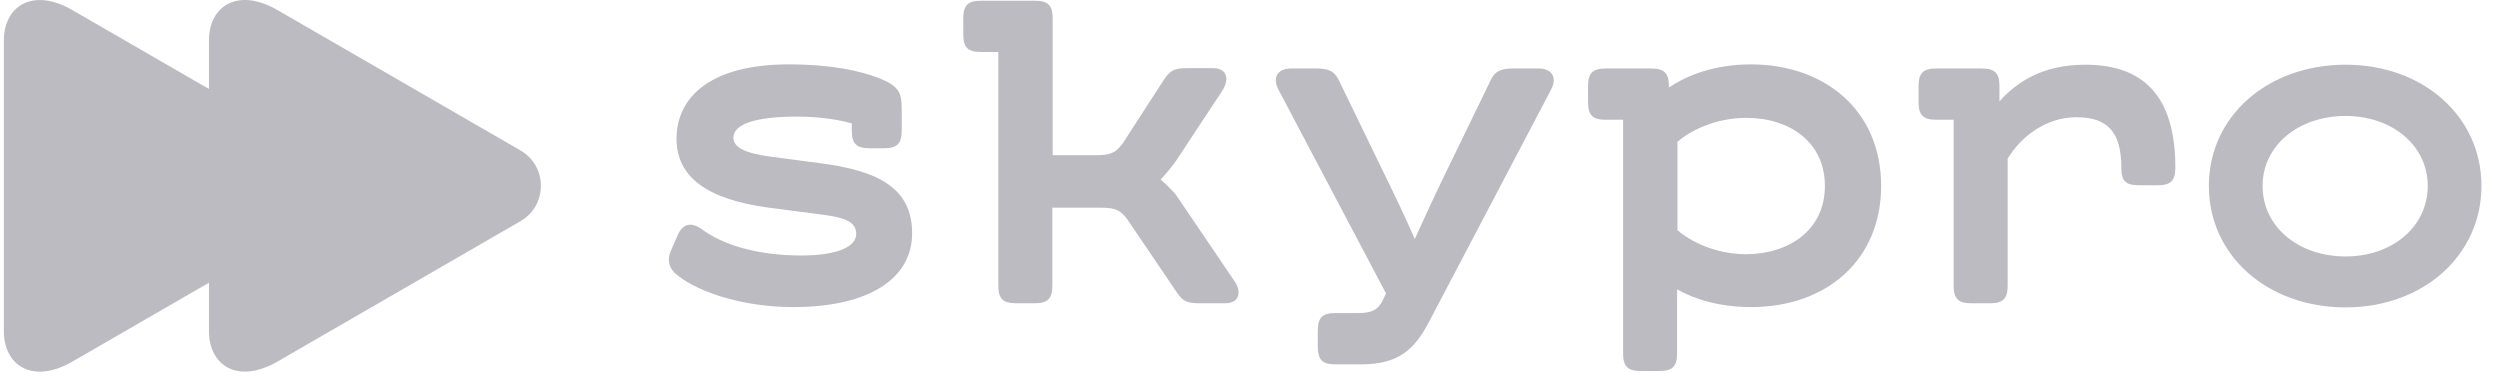
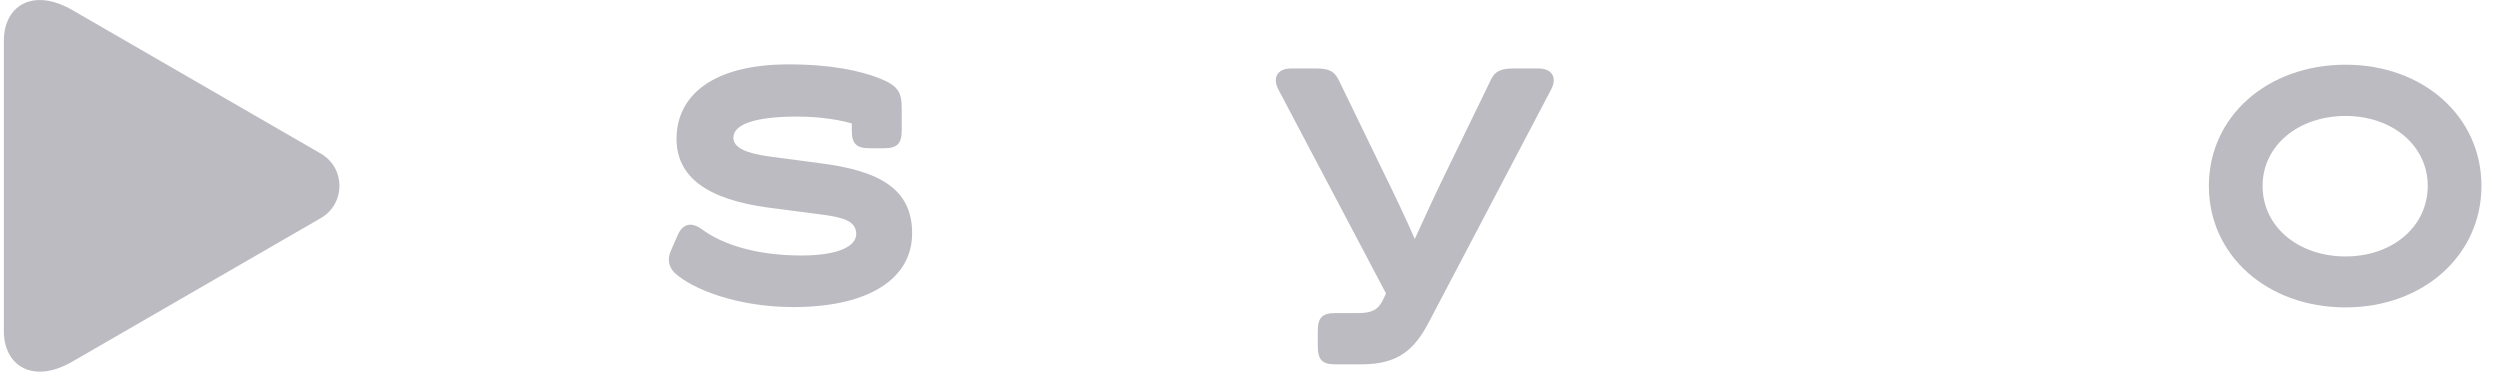
<svg xmlns="http://www.w3.org/2000/svg" width="133" height="20" viewBox="0 0 133 20" fill="none">
  <path d="M3.852 19.236C1.73 20.462 0.206 19.441 0.206 17.624C0.206 15.69 0.206 9.887 0.206 9.887C0.206 9.887 0.206 4.084 0.206 2.15C0.206 0.334 1.729 -0.688 3.852 0.538C7.157 2.446 17.07 8.174 17.07 8.174C18.388 8.935 18.388 10.838 17.07 11.6C17.07 11.601 7.157 17.328 3.852 19.236Z" fill="#BBBBC1" />
-   <path d="M14.763 19.234C12.641 20.459 11.117 19.438 11.117 17.621C11.117 15.688 11.117 9.885 11.117 9.885C11.117 9.885 11.117 4.082 11.117 2.148C11.117 0.331 12.64 -0.69 14.763 0.536C17.995 2.402 27.69 8.004 27.69 8.004C29.138 8.84 29.138 10.93 27.69 11.766C27.689 11.766 17.995 17.367 14.763 19.234Z" fill="#BBBBC1" />
  <mask id="mask0_2478_2700" style="mask-type:alpha" maskUnits="userSpaceOnUse" x="11" y="0" width="18" height="20">
    <path d="M14.763 19.234C12.641 20.459 11.117 19.438 11.117 17.621C11.117 15.688 11.117 9.885 11.117 9.885C11.117 9.885 11.117 4.082 11.117 2.148C11.117 0.331 12.64 -0.69 14.763 0.536C17.995 2.402 27.69 8.004 27.69 8.004C29.138 8.84 29.138 10.93 27.69 11.766C27.689 11.766 17.995 17.367 14.763 19.234Z" fill="#BBBBC1" />
  </mask>
  <g mask="url(#mask0_2478_2700)">
    <g filter="url(#filter0_f_2478_2700)">
-       <path d="M3.852 19.236C1.73 20.462 0.206 19.441 0.206 17.624C0.206 15.69 0.206 9.887 0.206 9.887C0.206 9.887 0.206 4.084 0.206 2.15C0.206 0.334 1.729 -0.688 3.852 0.538C7.157 2.446 17.07 8.174 17.07 8.174C18.388 8.935 18.388 10.838 17.07 11.6C17.07 11.601 7.157 17.328 3.852 19.236Z" fill="#BBBBC1" />
-     </g>
+       </g>
  </g>
  <path d="M35.689 13.34L36.059 12.498C36.311 11.926 36.764 11.774 37.336 12.195C38.428 13.003 40.225 13.592 42.628 13.592C44.678 13.592 45.551 13.07 45.551 12.448C45.551 11.741 44.829 11.555 43.636 11.404L40.914 11.05C37.638 10.613 35.992 9.434 35.992 7.381C35.992 5.175 37.789 3.425 41.956 3.425C44.275 3.425 45.77 3.778 46.744 4.149C47.82 4.569 47.971 4.923 47.971 5.798V6.943C47.971 7.65 47.719 7.886 47.03 7.886H46.257C45.551 7.886 45.316 7.633 45.316 6.943V6.573C44.863 6.421 43.737 6.202 42.426 6.202C40.125 6.202 39.016 6.623 39.016 7.33C39.016 7.852 39.688 8.155 40.914 8.323L43.586 8.677C46.812 9.081 48.525 10.057 48.525 12.414C48.525 14.804 46.257 16.336 42.208 16.336C39.234 16.336 36.848 15.393 35.891 14.518C35.555 14.181 35.504 13.761 35.689 13.34Z" fill="#BBBBC1" />
-   <path d="M65.191 16.133H63.813C63.141 16.133 62.923 16.032 62.587 15.527L59.999 11.706C59.63 11.184 59.344 11.049 58.571 11.049H55.984V15.19C55.984 15.897 55.732 16.133 55.043 16.133H54.052C53.346 16.133 53.111 15.881 53.111 15.19V2.767H52.187C51.481 2.767 51.246 2.515 51.246 1.825V0.983C51.246 0.276 51.498 0.04 52.187 0.04H55.06C55.766 0.04 56.001 0.293 56.001 0.983V8.255H58.319C59.092 8.255 59.361 8.137 59.748 7.598L61.915 4.249C62.268 3.727 62.486 3.626 63.158 3.626H64.536C65.292 3.626 65.426 4.232 65.006 4.855L62.587 8.524C62.335 8.878 62.032 9.248 61.747 9.551C62.049 9.804 62.469 10.225 62.637 10.477L65.662 14.938C66.082 15.527 65.93 16.133 65.191 16.133Z" fill="#BBBBC1" />
  <path d="M70.107 18.422V17.597C70.107 16.89 70.359 16.655 71.048 16.655H72.24C72.963 16.655 73.316 16.503 73.585 15.931L73.736 15.611L68.023 4.787C67.671 4.13 67.956 3.642 68.695 3.642H69.989C70.661 3.642 70.964 3.76 71.216 4.248L73.601 9.164C74.156 10.292 74.778 11.588 75.265 12.716C75.769 11.621 76.34 10.359 76.878 9.265L79.314 4.248C79.532 3.777 79.868 3.642 80.54 3.642H81.834C82.59 3.642 82.859 4.147 82.506 4.787L76.004 17.16C75.248 18.59 74.391 19.382 72.442 19.382H71.014C70.342 19.382 70.107 19.129 70.107 18.422Z" fill="#BBBBC1" />
-   <path d="M100.076 9.889C100.076 13.862 97.136 16.336 93.171 16.336C91.457 16.336 90.146 15.915 89.222 15.393V18.794C89.222 19.501 88.97 19.736 88.281 19.736H87.29C86.584 19.736 86.349 19.484 86.349 18.794V6.371H85.425C84.719 6.371 84.484 6.118 84.484 5.428V4.586C84.484 3.879 84.736 3.644 85.425 3.644H87.844C88.55 3.644 88.785 3.896 88.785 4.586V4.654C89.726 4.031 91.154 3.425 93.171 3.425C97.136 3.442 100.076 5.916 100.076 9.889ZM97.085 9.889C97.085 7.566 95.22 6.27 92.902 6.27C91.238 6.27 89.877 6.977 89.239 7.549V12.246C89.894 12.818 91.238 13.525 92.902 13.525C95.22 13.508 97.085 12.212 97.085 9.889Z" fill="#BBBBC1" />
-   <path d="M115.728 8.913C115.728 9.62 115.476 9.855 114.788 9.855H113.796C113.091 9.855 112.855 9.653 112.855 8.913C112.855 7.061 112.15 6.236 110.47 6.236C108.874 6.236 107.546 7.229 106.807 8.441V15.191C106.807 15.899 106.555 16.134 105.866 16.134H104.875C104.169 16.134 103.934 15.882 103.934 15.191V6.371H103.01C102.304 6.371 102.069 6.118 102.069 5.428V4.586C102.069 3.879 102.321 3.644 103.01 3.644H105.429C106.135 3.644 106.37 3.896 106.37 4.586V5.394C107.261 4.401 108.621 3.442 110.94 3.442C114.334 3.442 115.728 5.462 115.728 8.913Z" fill="#BBBBC1" />
  <path d="M117.512 9.889C117.512 6.186 120.637 3.442 124.787 3.442C128.904 3.442 132.012 6.186 132.012 9.889C132.012 13.609 128.887 16.353 124.787 16.353C120.637 16.353 117.512 13.609 117.512 9.889ZM129.156 9.889C129.156 7.734 127.257 6.169 124.787 6.169C122.267 6.169 120.369 7.751 120.369 9.889C120.369 12.06 122.267 13.643 124.787 13.643C127.274 13.643 129.156 12.06 129.156 9.889Z" fill="#BBBBC1" />
  <defs>
    <filter id="filter0_f_2478_2700" x="-1.127" y="-1.331" width="20.519" height="22.436" filterUnits="userSpaceOnUse" color-interpolation-filters="sRGB">
      <feFlood flood-opacity="0" result="BackgroundImageFix" />
      <feBlend mode="normal" in="SourceGraphic" in2="BackgroundImageFix" result="shape" />
      <feGaussianBlur stdDeviation="0.667" result="effect1_foregroundBlur_2478_2700" />
    </filter>
  </defs>
</svg>